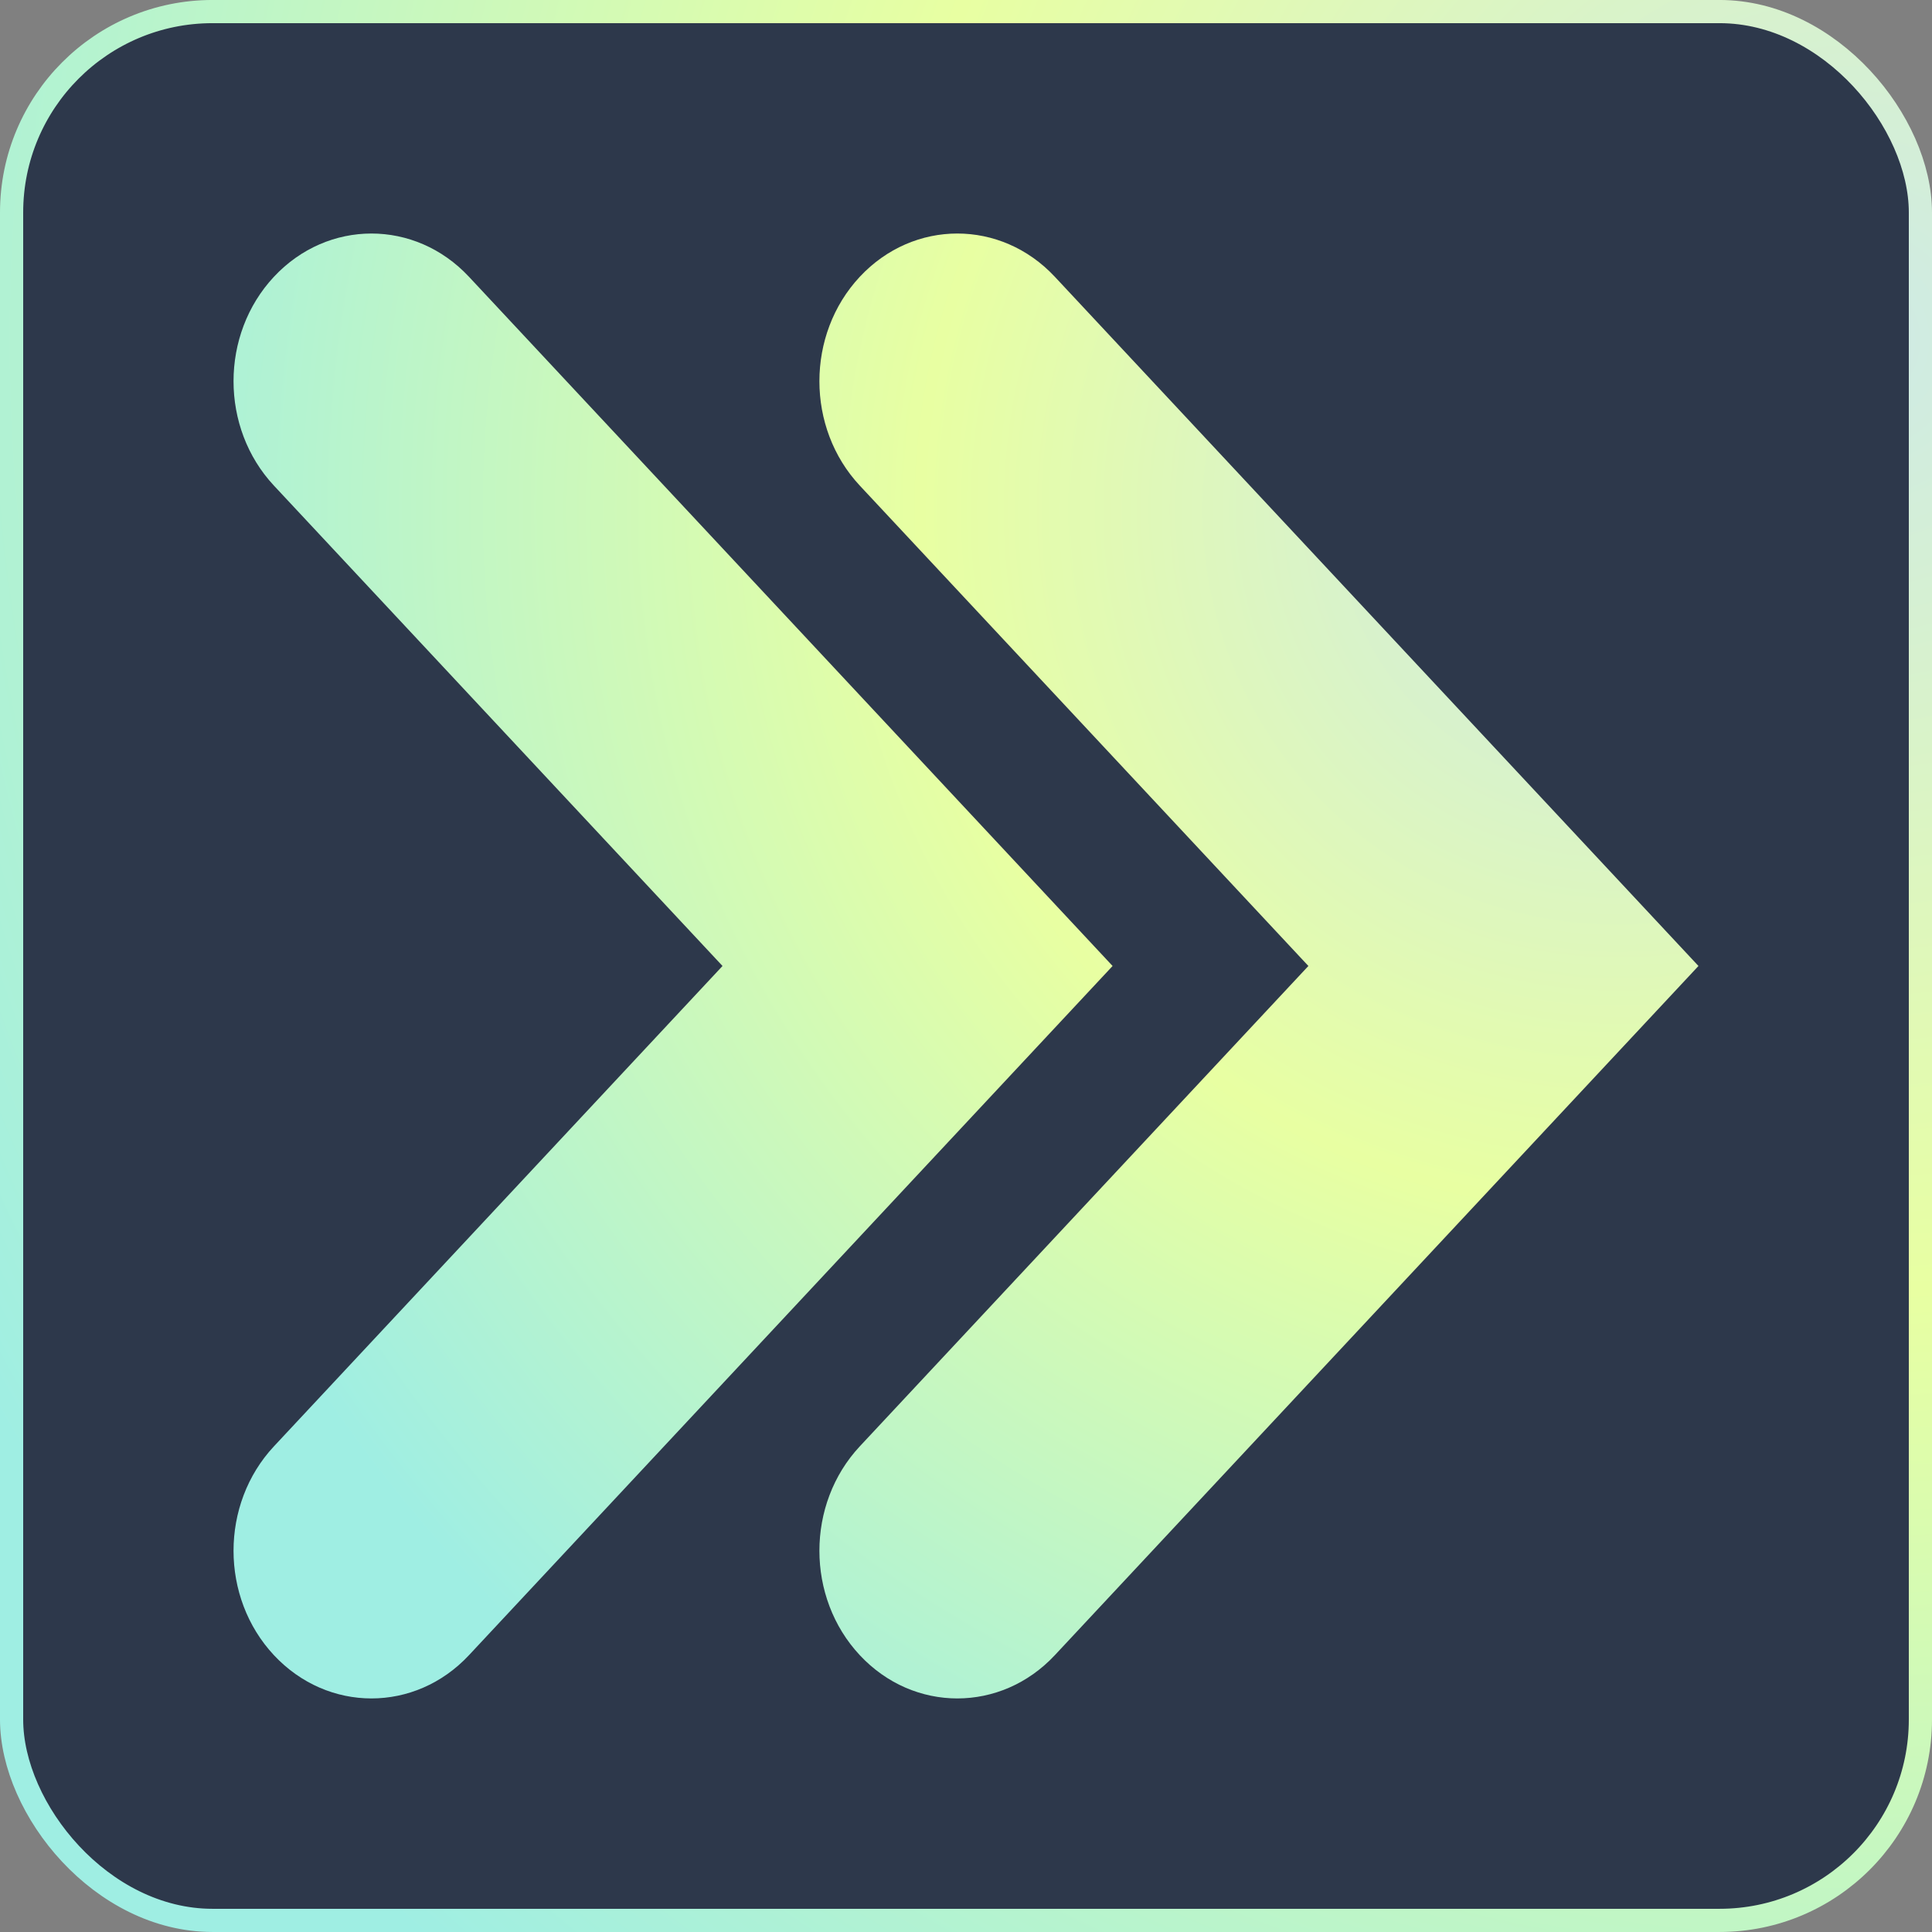
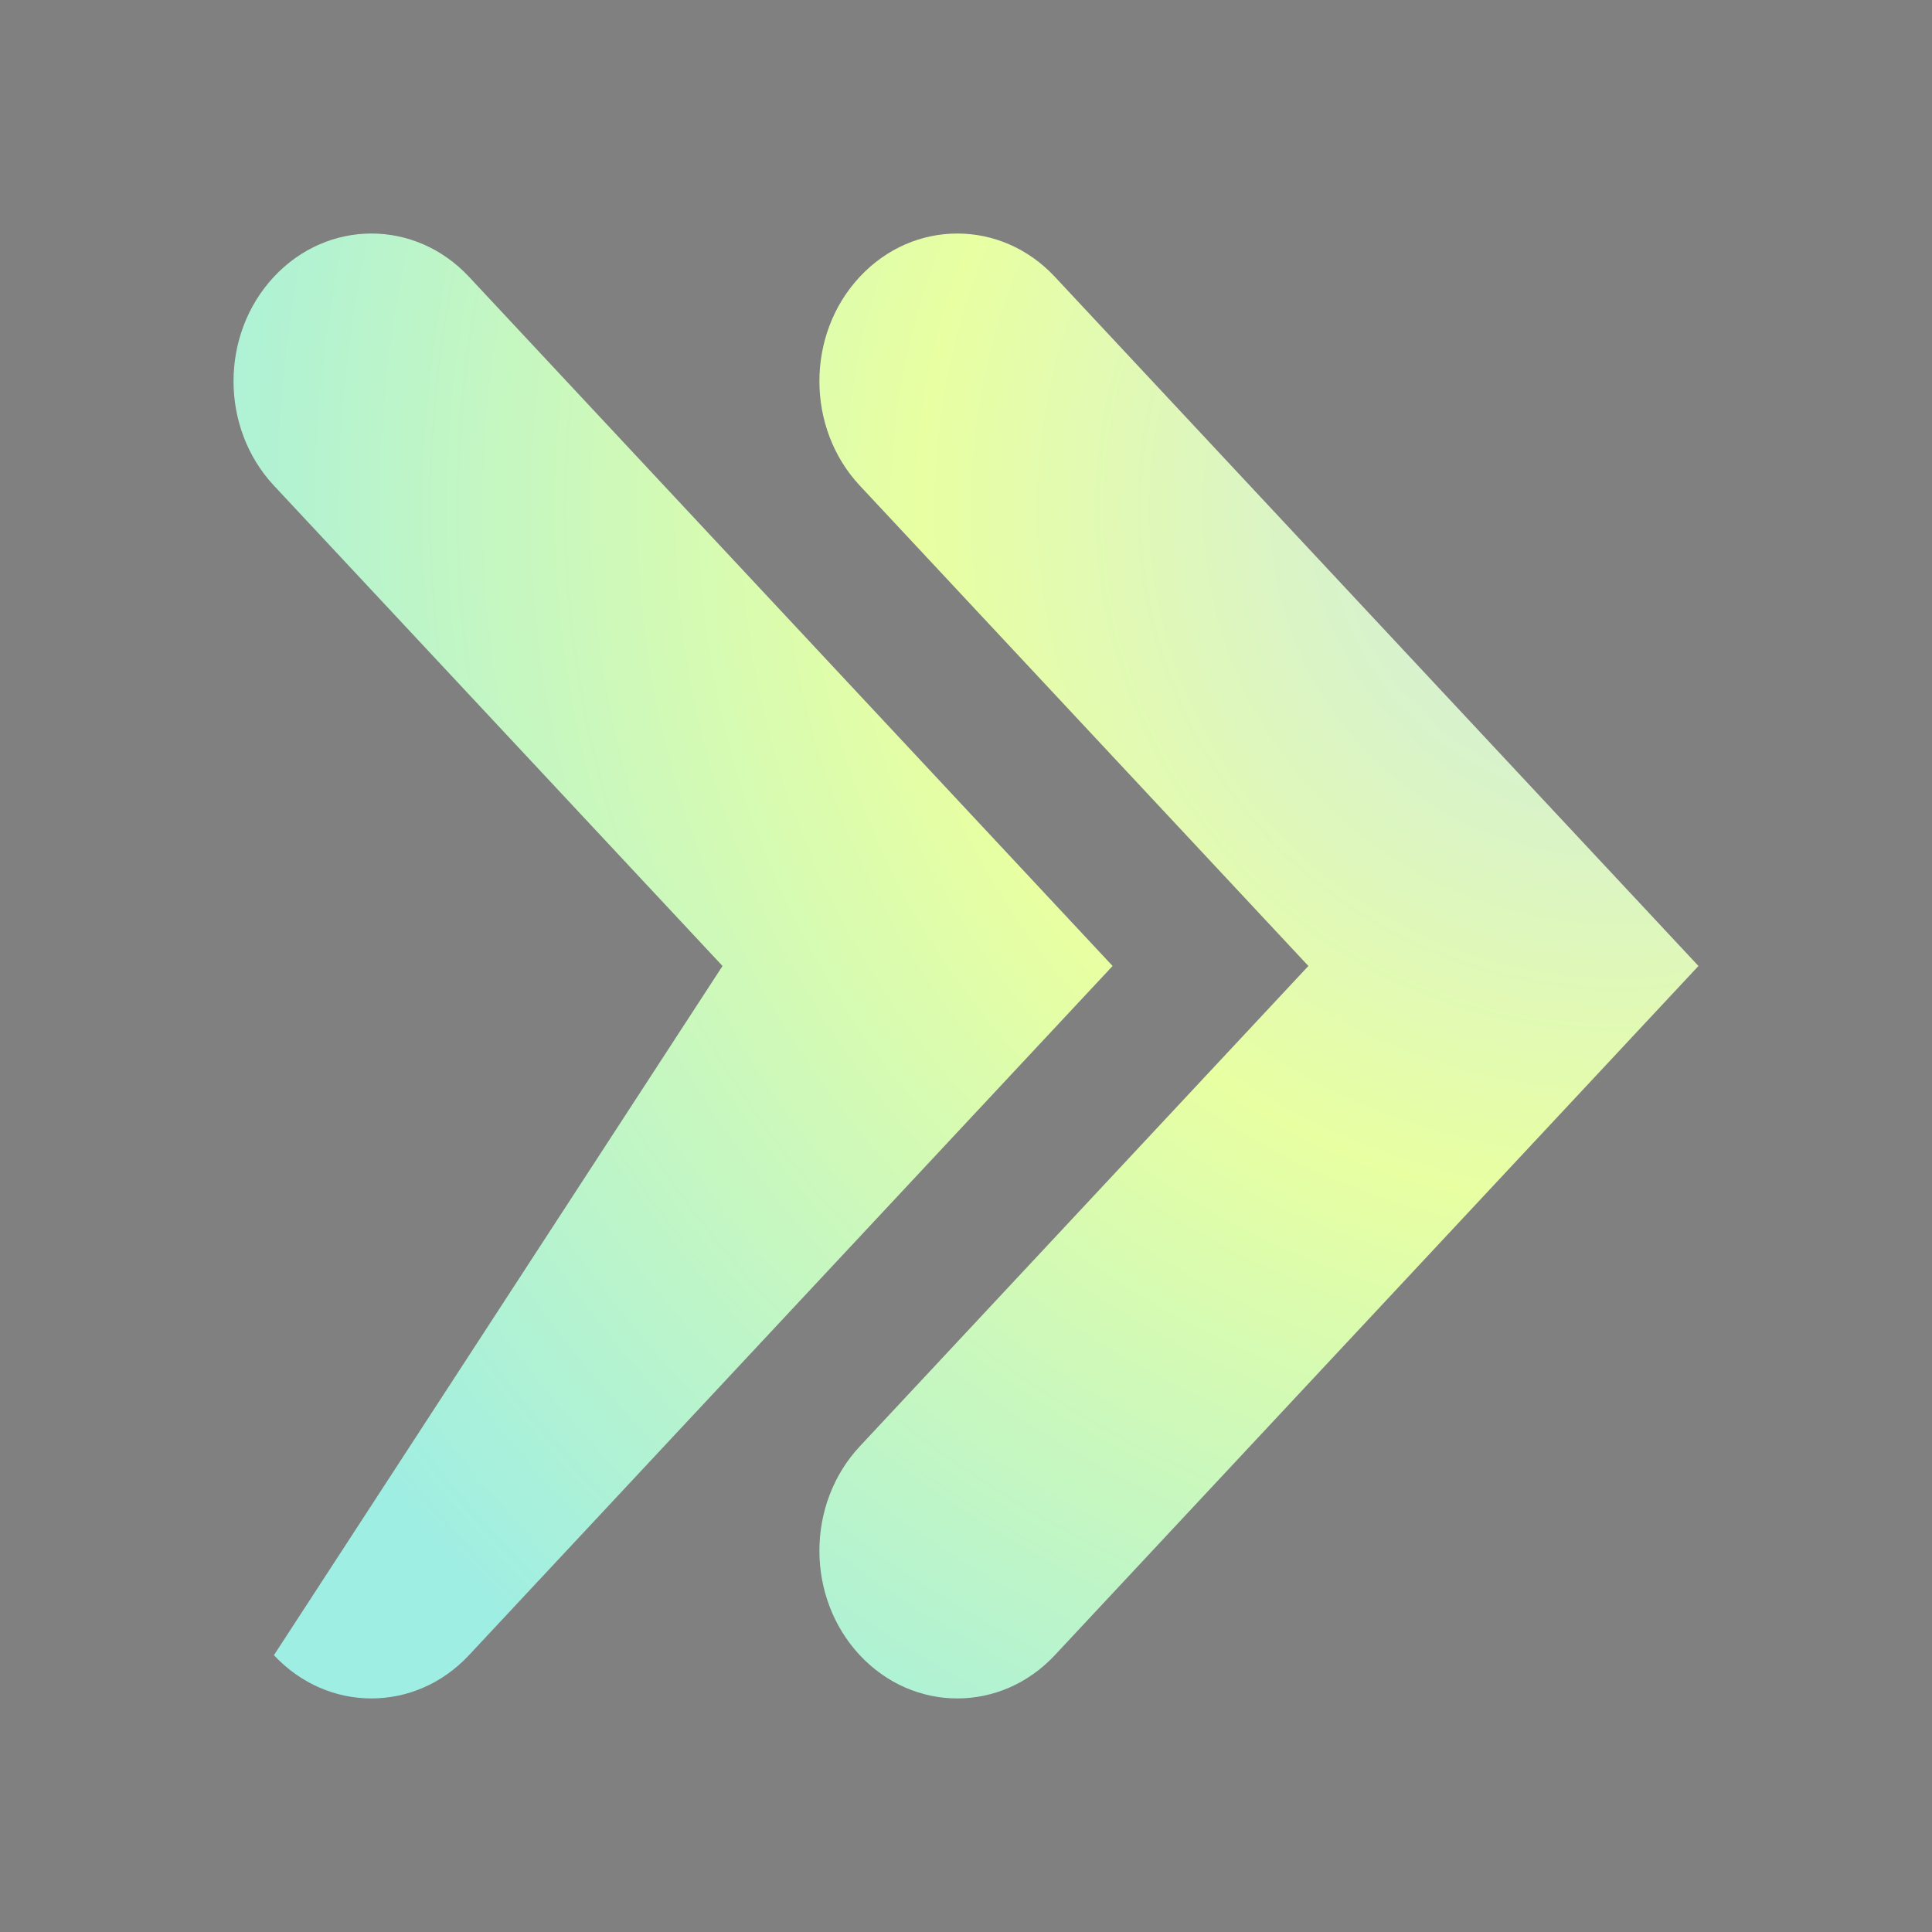
<svg xmlns="http://www.w3.org/2000/svg" width="500" height="500" viewBox="0 0 500 500" fill="none">
  <rect x="0" y="0" width="500" height="500" fill="#808080" stroke="none" />
-   <rect x="3" y="2.995" width="494" height="494" rx="52" fill="#2D384B" />
-   <rect x="3" y="2.995" width="494" height="494" rx="52" stroke="url(#paint0_radial_65_8816)" stroke-width="6" />
-   <path d="M70.893 71.63C84.831 56.704 107.43 56.704 121.368 71.63L287.938 249.995L121.368 428.36C107.43 443.285 84.831 443.286 70.893 428.36C56.954 413.435 56.955 389.236 70.893 374.31L186.987 249.995L70.893 125.679C56.955 110.754 56.954 86.555 70.893 71.63ZM222.515 71.63C236.453 56.704 259.052 56.704 272.99 71.63L439.561 249.995L272.99 428.36C259.052 443.285 236.453 443.286 222.515 428.36C208.576 413.435 208.577 389.236 222.515 374.31L338.609 249.995L222.515 125.679C208.577 110.754 208.576 86.555 222.515 71.63Z" fill="url(#paint1_radial_65_8816)" />
+   <path d="M70.893 71.63C84.831 56.704 107.43 56.704 121.368 71.63L287.938 249.995L121.368 428.36C107.43 443.285 84.831 443.286 70.893 428.36L186.987 249.995L70.893 125.679C56.955 110.754 56.954 86.555 70.893 71.63ZM222.515 71.63C236.453 56.704 259.052 56.704 272.99 71.63L439.561 249.995L272.99 428.36C259.052 443.285 236.453 443.286 222.515 428.36C208.576 413.435 208.577 389.236 222.515 374.31L338.609 249.995L222.515 125.679C208.577 110.754 208.576 86.555 222.515 71.63Z" fill="url(#paint1_radial_65_8816)" />
  <defs>
    <radialGradient id="paint0_radial_65_8816" cx="0" cy="0" r="1" gradientUnits="userSpaceOnUse" gradientTransform="translate(472.54 90.956) rotate(143.3) scale(540.849)">
      <stop stop-color="#CEEAE6" />
      <stop offset="0.443" stop-color="#E8FFA2" />
      <stop offset="1" stop-color="#9FEEE3" />
    </radialGradient>
    <radialGradient id="paint1_radial_65_8816" cx="0" cy="0" r="1" gradientTransform="matrix(-328.803 245.082 -245.084 -328.801 418.739 129.405)" gradientUnits="userSpaceOnUse">
      <stop stop-color="#CEEAE6" />
      <stop offset="0.443" stop-color="#E8FFA2" />
      <stop offset="1" stop-color="#9FEEE3" />
    </radialGradient>
  </defs>
</svg>